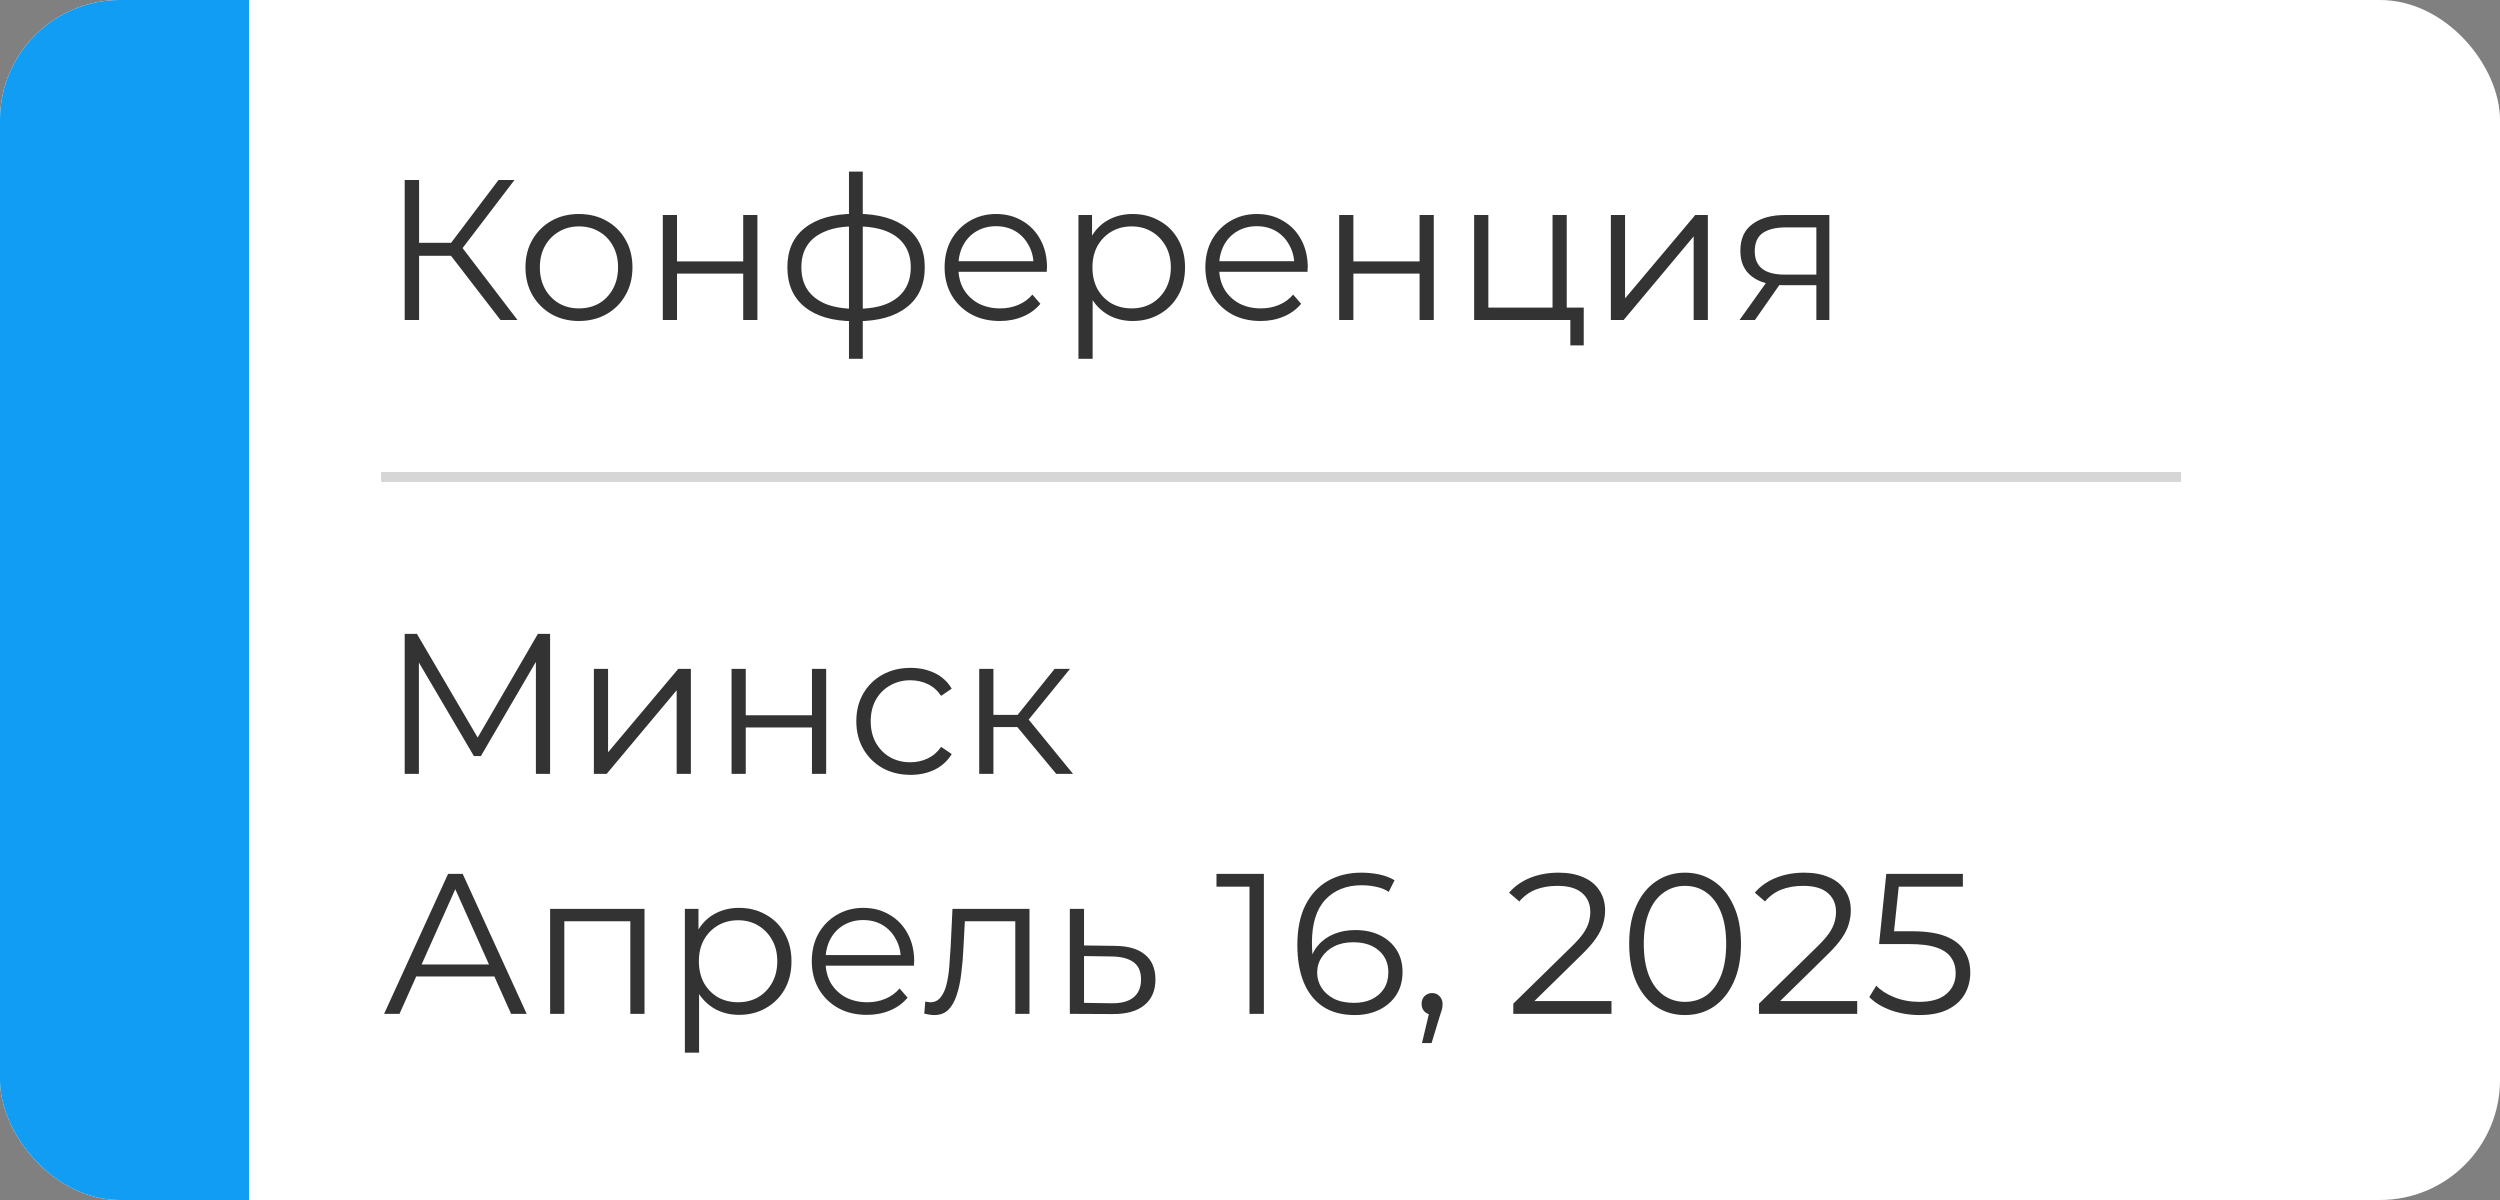
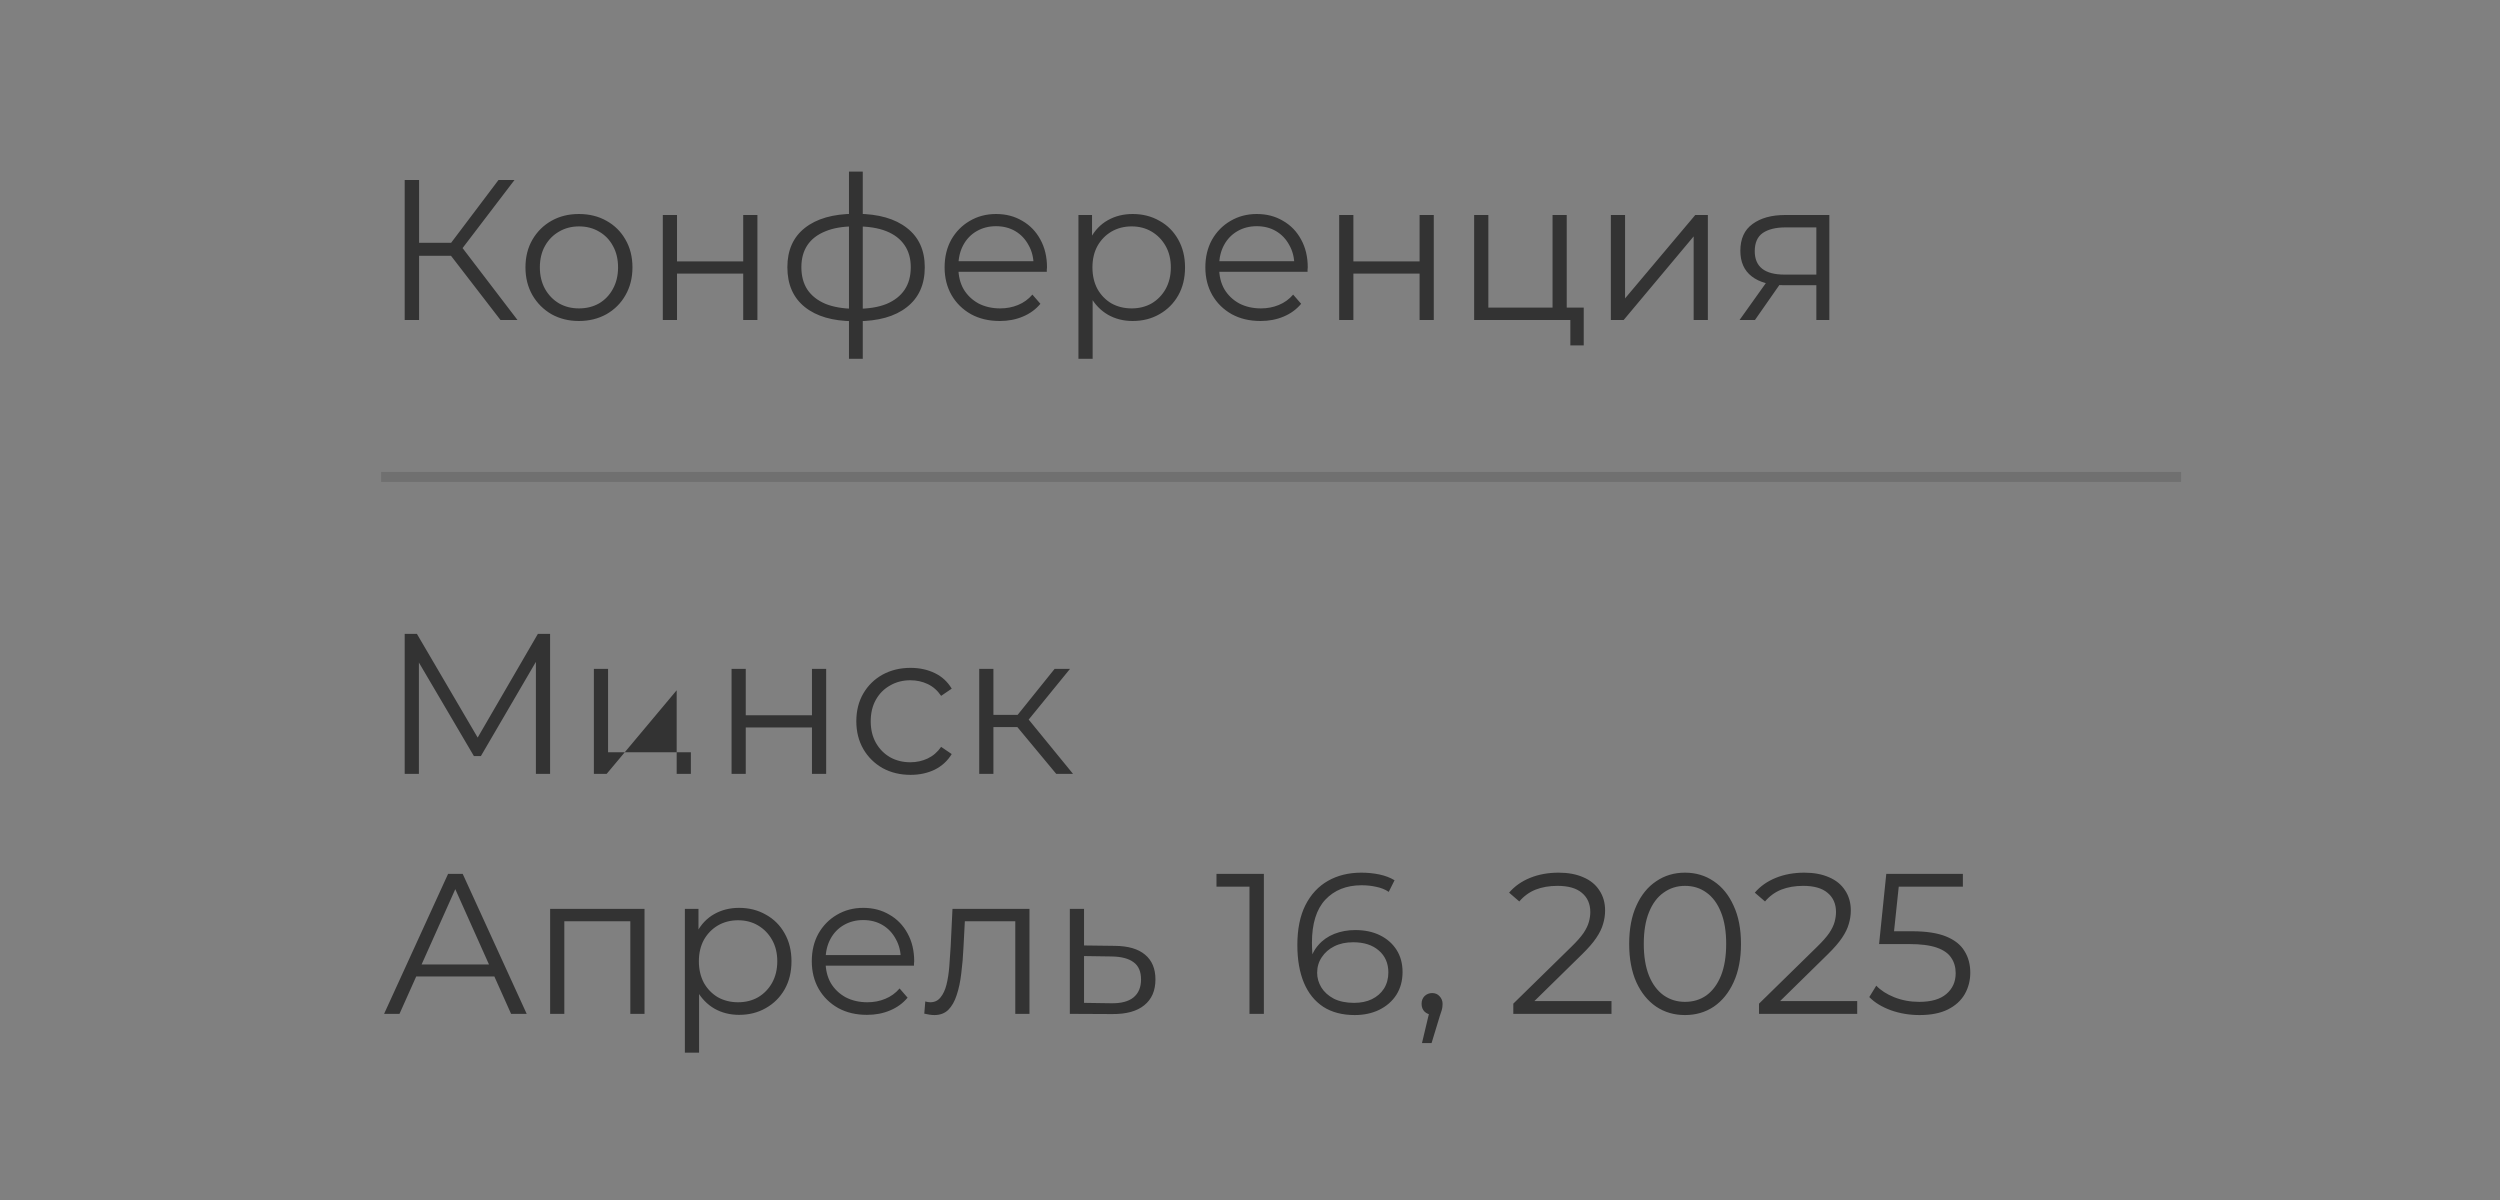
<svg xmlns="http://www.w3.org/2000/svg" width="250" height="120" viewBox="0 0 250 120" fill="none">
  <rect x="0" y="0" width="250" height="120" fill="#808080" stroke="none" />
  <g clip-path="url(#clip0_27_60)">
-     <rect width="250" height="120" rx="12" fill="white" />
-     <path d="M24.9 -20.18H-28.056V163.103H24.9V-20.18Z" fill="#119DF4" />
    <path d="M50.049 32L44.669 25.02L45.869 24.3L51.749 32H50.049ZM40.469 32V18H41.909V32H40.469ZM41.469 25.58V24.28H45.849V25.58H41.469ZM45.989 25.16L44.629 24.92L49.849 18H51.449L45.989 25.16ZM57.886 32.1C56.873 32.1 55.96 31.873 55.146 31.42C54.346 30.953 53.713 30.32 53.246 29.52C52.78 28.707 52.546 27.78 52.546 26.74C52.546 25.687 52.78 24.76 53.246 23.96C53.713 23.16 54.346 22.533 55.146 22.08C55.946 21.627 56.86 21.4 57.886 21.4C58.926 21.4 59.846 21.627 60.646 22.08C61.46 22.533 62.093 23.16 62.546 23.96C63.013 24.76 63.246 25.687 63.246 26.74C63.246 27.78 63.013 28.707 62.546 29.52C62.093 30.32 61.46 30.953 60.646 31.42C59.833 31.873 58.913 32.1 57.886 32.1ZM57.886 30.84C58.646 30.84 59.32 30.673 59.906 30.34C60.493 29.993 60.953 29.513 61.286 28.9C61.633 28.273 61.806 27.553 61.806 26.74C61.806 25.913 61.633 25.193 61.286 24.58C60.953 23.967 60.493 23.493 59.906 23.16C59.32 22.813 58.653 22.64 57.906 22.64C57.16 22.64 56.493 22.813 55.906 23.16C55.32 23.493 54.853 23.967 54.506 24.58C54.16 25.193 53.986 25.913 53.986 26.74C53.986 27.553 54.16 28.273 54.506 28.9C54.853 29.513 55.32 29.993 55.906 30.34C56.493 30.673 57.153 30.84 57.886 30.84ZM66.281 32V21.5H67.701V26.14H74.321V21.5H75.741V32H74.321V27.36H67.701V32H66.281ZM85.337 32.12C83.257 32.107 81.637 31.633 80.477 30.7C79.317 29.767 78.737 28.44 78.737 26.72C78.737 25.027 79.317 23.72 80.477 22.8C81.651 21.867 83.297 21.393 85.417 21.38C85.431 21.38 85.457 21.38 85.497 21.38C85.551 21.38 85.597 21.38 85.637 21.38C85.677 21.38 85.704 21.38 85.717 21.38C87.851 21.393 89.511 21.867 90.697 22.8C91.884 23.72 92.477 25.027 92.477 26.72C92.477 28.453 91.877 29.787 90.677 30.72C89.491 31.653 87.824 32.12 85.677 32.12C85.677 32.12 85.651 32.12 85.597 32.12C85.544 32.12 85.491 32.12 85.437 32.12C85.397 32.12 85.364 32.12 85.337 32.12ZM85.437 30.88C85.464 30.88 85.504 30.88 85.557 30.88C85.611 30.88 85.644 30.88 85.657 30.88C86.844 30.88 87.837 30.72 88.637 30.4C89.437 30.067 90.044 29.593 90.457 28.98C90.871 28.367 91.077 27.613 91.077 26.72C91.077 25.853 90.871 25.12 90.457 24.52C90.044 23.907 89.437 23.44 88.637 23.12C87.837 22.8 86.844 22.64 85.657 22.64C85.644 22.64 85.604 22.64 85.537 22.64C85.484 22.64 85.451 22.64 85.437 22.64C84.277 22.64 83.304 22.807 82.517 23.14C81.731 23.46 81.137 23.92 80.737 24.52C80.337 25.12 80.137 25.853 80.137 26.72C80.137 27.6 80.337 28.347 80.737 28.96C81.151 29.573 81.751 30.047 82.537 30.38C83.324 30.7 84.291 30.867 85.437 30.88ZM84.897 35.88V17.16H86.277V35.88H84.897ZM99.98 32.1C98.887 32.1 97.927 31.873 97.1 31.42C96.274 30.953 95.627 30.32 95.16 29.52C94.694 28.707 94.46 27.78 94.46 26.74C94.46 25.7 94.68 24.78 95.12 23.98C95.574 23.18 96.187 22.553 96.96 22.1C97.747 21.633 98.627 21.4 99.6 21.4C100.587 21.4 101.46 21.627 102.22 22.08C102.994 22.52 103.6 23.147 104.04 23.96C104.48 24.76 104.7 25.687 104.7 26.74C104.7 26.807 104.694 26.88 104.68 26.96C104.68 27.027 104.68 27.1 104.68 27.18H95.54V26.12H103.92L103.36 26.54C103.36 25.78 103.194 25.107 102.86 24.52C102.54 23.92 102.1 23.453 101.54 23.12C100.98 22.787 100.334 22.62 99.6 22.62C98.88 22.62 98.234 22.787 97.66 23.12C97.087 23.453 96.64 23.92 96.32 24.52C96 25.12 95.84 25.807 95.84 26.58V26.8C95.84 27.6 96.014 28.307 96.36 28.92C96.72 29.52 97.214 29.993 97.84 30.34C98.48 30.673 99.207 30.84 100.02 30.84C100.66 30.84 101.254 30.727 101.8 30.5C102.36 30.273 102.84 29.927 103.24 29.46L104.04 30.38C103.574 30.94 102.987 31.367 102.28 31.66C101.587 31.953 100.82 32.1 99.98 32.1ZM113.264 32.1C112.357 32.1 111.537 31.893 110.804 31.48C110.07 31.053 109.484 30.447 109.044 29.66C108.617 28.86 108.404 27.887 108.404 26.74C108.404 25.593 108.617 24.627 109.044 23.84C109.47 23.04 110.05 22.433 110.784 22.02C111.517 21.607 112.344 21.4 113.264 21.4C114.264 21.4 115.157 21.627 115.944 22.08C116.744 22.52 117.37 23.147 117.824 23.96C118.277 24.76 118.504 25.687 118.504 26.74C118.504 27.807 118.277 28.74 117.824 29.54C117.37 30.34 116.744 30.967 115.944 31.42C115.157 31.873 114.264 32.1 113.264 32.1ZM107.844 35.88V21.5H109.204V24.66L109.064 26.76L109.264 28.88V35.88H107.844ZM113.164 30.84C113.91 30.84 114.577 30.673 115.164 30.34C115.75 29.993 116.217 29.513 116.564 28.9C116.91 28.273 117.084 27.553 117.084 26.74C117.084 25.927 116.91 25.213 116.564 24.6C116.217 23.987 115.75 23.507 115.164 23.16C114.577 22.813 113.91 22.64 113.164 22.64C112.417 22.64 111.744 22.813 111.144 23.16C110.557 23.507 110.09 23.987 109.744 24.6C109.41 25.213 109.244 25.927 109.244 26.74C109.244 27.553 109.41 28.273 109.744 28.9C110.09 29.513 110.557 29.993 111.144 30.34C111.744 30.673 112.417 30.84 113.164 30.84ZM126.055 32.1C124.961 32.1 124.001 31.873 123.175 31.42C122.348 30.953 121.701 30.32 121.235 29.52C120.768 28.707 120.535 27.78 120.535 26.74C120.535 25.7 120.755 24.78 121.195 23.98C121.648 23.18 122.261 22.553 123.035 22.1C123.821 21.633 124.701 21.4 125.675 21.4C126.661 21.4 127.535 21.627 128.295 22.08C129.068 22.52 129.675 23.147 130.115 23.96C130.555 24.76 130.775 25.687 130.775 26.74C130.775 26.807 130.768 26.88 130.755 26.96C130.755 27.027 130.755 27.1 130.755 27.18H121.615V26.12H129.995L129.435 26.54C129.435 25.78 129.268 25.107 128.935 24.52C128.615 23.92 128.175 23.453 127.615 23.12C127.055 22.787 126.408 22.62 125.675 22.62C124.955 22.62 124.308 22.787 123.735 23.12C123.161 23.453 122.715 23.92 122.395 24.52C122.075 25.12 121.915 25.807 121.915 26.58V26.8C121.915 27.6 122.088 28.307 122.435 28.92C122.795 29.52 123.288 29.993 123.915 30.34C124.555 30.673 125.281 30.84 126.095 30.84C126.735 30.84 127.328 30.727 127.875 30.5C128.435 30.273 128.915 29.927 129.315 29.46L130.115 30.38C129.648 30.94 129.061 31.367 128.355 31.66C127.661 31.953 126.895 32.1 126.055 32.1ZM133.918 32V21.5H135.338V26.14H141.958V21.5H143.378V32H141.958V27.36H135.338V32H133.918ZM147.414 32V21.5H148.834V30.76H155.254V21.5H156.674V32H147.414ZM157.034 34.54V31.88L157.394 32H155.254V30.76H158.374V34.54H157.034ZM161.086 32V21.5H162.506V29.84L169.526 21.5H170.786V32H169.366V23.64L162.366 32H161.086ZM181.635 32V28.22L181.895 28.52H178.335C176.989 28.52 175.935 28.227 175.175 27.64C174.415 27.053 174.035 26.2 174.035 25.08C174.035 23.88 174.442 22.987 175.255 22.4C176.069 21.8 177.155 21.5 178.515 21.5H182.935V32H181.635ZM173.955 32L176.835 27.96H178.315L175.495 32H173.955ZM181.635 27.8V22.32L181.895 22.74H178.555C177.582 22.74 176.822 22.927 176.275 23.3C175.742 23.673 175.475 24.28 175.475 25.12C175.475 26.68 176.469 27.46 178.455 27.46H181.895L181.635 27.8Z" fill="#333333" />
    <rect opacity="0.2" x="38.109" y="47.193" width="180" height="1" fill="#333333" />
-     <path d="M40.469 77.386V63.386H41.689L48.089 74.306H47.449L53.789 63.386H55.009V77.386H53.589V65.606H53.929L48.089 75.606H47.389L41.509 65.606H41.889V77.386H40.469ZM59.387 77.386V66.886H60.807V75.226L67.827 66.886H69.087V77.386H67.667V69.026L60.667 77.386H59.387ZM73.156 77.386V66.886H74.576V71.526H81.196V66.886H82.616V77.386H81.196V72.746H74.576V77.386H73.156ZM91.052 77.486C90.012 77.486 89.079 77.259 88.252 76.806C87.439 76.339 86.799 75.706 86.332 74.906C85.866 74.093 85.632 73.166 85.632 72.126C85.632 71.073 85.866 70.146 86.332 69.346C86.799 68.546 87.439 67.919 88.252 67.466C89.079 67.013 90.012 66.786 91.052 66.786C91.946 66.786 92.752 66.959 93.472 67.306C94.192 67.653 94.759 68.173 95.172 68.866L94.112 69.586C93.752 69.053 93.306 68.659 92.772 68.406C92.239 68.153 91.659 68.026 91.032 68.026C90.286 68.026 89.612 68.199 89.012 68.546C88.412 68.879 87.939 69.353 87.592 69.966C87.246 70.579 87.072 71.299 87.072 72.126C87.072 72.953 87.246 73.673 87.592 74.286C87.939 74.899 88.412 75.379 89.012 75.726C89.612 76.059 90.286 76.226 91.032 76.226C91.659 76.226 92.239 76.099 92.772 75.846C93.306 75.593 93.752 75.206 94.112 74.686L95.172 75.406C94.759 76.086 94.192 76.606 93.472 76.966C92.752 77.313 91.946 77.486 91.052 77.486ZM105.622 77.386L101.302 72.186L102.482 71.486L107.302 77.386H105.622ZM97.922 77.386V66.886H99.342V77.386H97.922ZM98.902 72.706V71.486H102.282V72.706H98.902ZM102.602 72.286L101.282 72.086L105.462 66.886H107.002L102.602 72.286ZM38.409 101.386L44.809 87.386H46.269L52.669 101.386H51.109L45.229 88.246H45.829L39.949 101.386H38.409ZM40.929 97.646L41.369 96.446H49.509L49.949 97.646H40.929ZM55.012 101.386V90.886H64.452V101.386H63.032V91.746L63.392 92.126H56.072L56.432 91.746V101.386H55.012ZM73.908 101.486C73.002 101.486 72.182 101.279 71.448 100.866C70.715 100.439 70.128 99.833 69.688 99.046C69.262 98.246 69.048 97.273 69.048 96.126C69.048 94.979 69.262 94.013 69.688 93.226C70.115 92.426 70.695 91.819 71.428 91.406C72.162 90.993 72.988 90.786 73.908 90.786C74.908 90.786 75.802 91.013 76.588 91.466C77.388 91.906 78.015 92.533 78.468 93.346C78.922 94.146 79.148 95.073 79.148 96.126C79.148 97.193 78.922 98.126 78.468 98.926C78.015 99.726 77.388 100.353 76.588 100.806C75.802 101.259 74.908 101.486 73.908 101.486ZM68.488 105.266V90.886H69.848V94.046L69.708 96.146L69.908 98.266V105.266H68.488ZM73.808 100.226C74.555 100.226 75.222 100.059 75.808 99.726C76.395 99.379 76.862 98.899 77.208 98.286C77.555 97.659 77.728 96.939 77.728 96.126C77.728 95.313 77.555 94.599 77.208 93.986C76.862 93.373 76.395 92.893 75.808 92.546C75.222 92.199 74.555 92.026 73.808 92.026C73.062 92.026 72.388 92.199 71.788 92.546C71.202 92.893 70.735 93.373 70.388 93.986C70.055 94.599 69.888 95.313 69.888 96.126C69.888 96.939 70.055 97.659 70.388 98.286C70.735 98.899 71.202 99.379 71.788 99.726C72.388 100.059 73.062 100.226 73.808 100.226ZM86.699 101.486C85.606 101.486 84.646 101.259 83.819 100.806C82.993 100.339 82.346 99.706 81.879 98.906C81.412 98.093 81.179 97.166 81.179 96.126C81.179 95.086 81.399 94.166 81.839 93.366C82.293 92.566 82.906 91.939 83.679 91.486C84.466 91.019 85.346 90.786 86.319 90.786C87.306 90.786 88.179 91.013 88.939 91.466C89.713 91.906 90.319 92.533 90.759 93.346C91.199 94.146 91.419 95.073 91.419 96.126C91.419 96.193 91.412 96.266 91.399 96.346C91.399 96.413 91.399 96.486 91.399 96.566H82.259V95.506H90.639L90.079 95.926C90.079 95.166 89.912 94.493 89.579 93.906C89.259 93.306 88.819 92.839 88.259 92.506C87.699 92.173 87.052 92.006 86.319 92.006C85.599 92.006 84.953 92.173 84.379 92.506C83.806 92.839 83.359 93.306 83.039 93.906C82.719 94.506 82.559 95.193 82.559 95.966V96.186C82.559 96.986 82.733 97.693 83.079 98.306C83.439 98.906 83.933 99.379 84.559 99.726C85.199 100.059 85.926 100.226 86.739 100.226C87.379 100.226 87.972 100.113 88.519 99.886C89.079 99.659 89.559 99.313 89.959 98.846L90.759 99.766C90.293 100.326 89.706 100.753 88.999 101.046C88.306 101.339 87.539 101.486 86.699 101.486ZM93.448 101.506C93.288 101.506 93.121 101.493 92.948 101.466C92.788 101.439 92.614 101.406 92.428 101.366L92.528 100.146C92.621 100.159 92.708 100.179 92.788 100.206C92.881 100.219 92.961 100.226 93.028 100.226C93.454 100.226 93.794 100.066 94.048 99.746C94.314 99.426 94.514 98.999 94.648 98.466C94.781 97.933 94.874 97.333 94.928 96.666C94.981 95.986 95.028 95.306 95.068 94.626L95.248 90.886H102.948V101.386H101.528V91.706L101.888 92.126H96.168L96.508 91.686L96.348 94.726C96.308 95.633 96.234 96.499 96.128 97.326C96.034 98.153 95.881 98.879 95.668 99.506C95.468 100.133 95.188 100.626 94.828 100.986C94.468 101.333 94.008 101.506 93.448 101.506ZM111.224 101.406L106.984 101.386V90.886H108.404V94.546L111.504 94.586C112.824 94.599 113.824 94.893 114.504 95.466C115.198 96.039 115.544 96.866 115.544 97.946C115.544 99.066 115.171 99.926 114.424 100.526C113.691 101.126 112.624 101.419 111.224 101.406ZM111.144 100.326C112.118 100.339 112.851 100.146 113.344 99.746C113.851 99.333 114.104 98.733 114.104 97.946C114.104 97.159 113.858 96.586 113.364 96.226C112.871 95.853 112.131 95.659 111.144 95.646L108.404 95.606V100.286L111.144 100.326ZM124.948 101.386V87.986L125.588 88.666H121.648V87.386H126.388V101.386H124.948ZM135.475 101.506C134.235 101.506 133.188 101.233 132.335 100.686C131.481 100.126 130.835 99.326 130.395 98.286C129.955 97.233 129.735 95.973 129.735 94.506C129.735 92.919 130.001 91.593 130.535 90.526C131.081 89.446 131.835 88.633 132.795 88.086C133.755 87.539 134.868 87.266 136.135 87.266C136.761 87.266 137.361 87.326 137.935 87.446C138.508 87.566 139.015 87.759 139.455 88.026L138.875 89.186C138.515 88.946 138.101 88.779 137.635 88.686C137.168 88.579 136.675 88.526 136.155 88.526C134.648 88.526 133.441 89.006 132.535 89.966C131.641 90.926 131.195 92.359 131.195 94.266C131.195 94.559 131.208 94.926 131.235 95.366C131.275 95.793 131.355 96.219 131.475 96.646L130.975 96.266C131.121 95.573 131.408 94.986 131.835 94.506C132.261 94.013 132.795 93.639 133.435 93.386C134.075 93.133 134.775 93.006 135.535 93.006C136.468 93.006 137.288 93.179 137.995 93.526C138.701 93.873 139.255 94.359 139.655 94.986C140.055 95.613 140.255 96.353 140.255 97.206C140.255 98.073 140.048 98.833 139.635 99.486C139.221 100.126 138.648 100.626 137.915 100.986C137.195 101.333 136.381 101.506 135.475 101.506ZM135.415 100.286C136.081 100.286 136.668 100.166 137.175 99.926C137.695 99.673 138.101 99.319 138.395 98.866C138.688 98.399 138.835 97.859 138.835 97.246C138.835 96.326 138.515 95.593 137.875 95.046C137.248 94.499 136.395 94.226 135.315 94.226C134.595 94.226 133.968 94.359 133.435 94.626C132.901 94.893 132.481 95.259 132.175 95.726C131.868 96.179 131.715 96.699 131.715 97.286C131.715 97.793 131.855 98.279 132.135 98.746C132.415 99.199 132.828 99.573 133.375 99.866C133.935 100.146 134.615 100.286 135.415 100.286ZM142.198 104.306L143.078 100.606L143.238 101.466C142.931 101.466 142.671 101.366 142.458 101.166C142.258 100.966 142.158 100.706 142.158 100.386C142.158 100.066 142.258 99.806 142.458 99.606C142.671 99.406 142.924 99.306 143.218 99.306C143.524 99.306 143.771 99.413 143.958 99.626C144.158 99.839 144.258 100.093 144.258 100.386C144.258 100.493 144.251 100.599 144.238 100.706C144.224 100.813 144.198 100.933 144.158 101.066C144.118 101.199 144.064 101.359 143.998 101.546L143.158 104.306H142.198ZM151.33 101.386V100.366L157.15 94.666C157.684 94.146 158.084 93.693 158.35 93.306C158.617 92.906 158.797 92.533 158.89 92.186C158.984 91.839 159.03 91.513 159.03 91.206C159.03 90.393 158.75 89.753 158.19 89.286C157.644 88.819 156.83 88.586 155.75 88.586C154.924 88.586 154.19 88.713 153.55 88.966C152.924 89.219 152.384 89.613 151.93 90.146L150.91 89.266C151.457 88.626 152.157 88.133 153.01 87.786C153.864 87.439 154.817 87.266 155.87 87.266C156.817 87.266 157.637 87.419 158.33 87.726C159.024 88.019 159.557 88.453 159.93 89.026C160.317 89.599 160.51 90.273 160.51 91.046C160.51 91.499 160.444 91.946 160.31 92.386C160.19 92.826 159.964 93.293 159.63 93.786C159.31 94.266 158.837 94.813 158.21 95.426L152.87 100.666L152.47 100.106H161.15V101.386H151.33ZM168.498 101.506C167.418 101.506 166.458 101.226 165.618 100.666C164.778 100.093 164.118 99.279 163.638 98.226C163.158 97.159 162.918 95.879 162.918 94.386C162.918 92.893 163.158 91.619 163.638 90.566C164.118 89.499 164.778 88.686 165.618 88.126C166.458 87.553 167.418 87.266 168.498 87.266C169.578 87.266 170.538 87.553 171.378 88.126C172.218 88.686 172.878 89.499 173.358 90.566C173.852 91.619 174.098 92.893 174.098 94.386C174.098 95.879 173.852 97.159 173.358 98.226C172.878 99.279 172.218 100.093 171.378 100.666C170.538 101.226 169.578 101.506 168.498 101.506ZM168.498 100.186C169.325 100.186 170.045 99.966 170.658 99.526C171.272 99.073 171.752 98.419 172.098 97.566C172.445 96.699 172.618 95.639 172.618 94.386C172.618 93.133 172.445 92.079 172.098 91.226C171.752 90.359 171.272 89.706 170.658 89.266C170.045 88.813 169.325 88.586 168.498 88.586C167.698 88.586 166.985 88.813 166.358 89.266C165.732 89.706 165.245 90.359 164.898 91.226C164.552 92.079 164.378 93.133 164.378 94.386C164.378 95.639 164.552 96.699 164.898 97.566C165.245 98.419 165.732 99.073 166.358 99.526C166.985 99.966 167.698 100.186 168.498 100.186ZM175.901 101.386V100.366L181.721 94.666C182.254 94.146 182.654 93.693 182.921 93.306C183.187 92.906 183.367 92.533 183.461 92.186C183.554 91.839 183.601 91.513 183.601 91.206C183.601 90.393 183.321 89.753 182.761 89.286C182.214 88.819 181.401 88.586 180.321 88.586C179.494 88.586 178.761 88.713 178.121 88.966C177.494 89.219 176.954 89.613 176.501 90.146L175.481 89.266C176.027 88.626 176.727 88.133 177.581 87.786C178.434 87.439 179.387 87.266 180.441 87.266C181.387 87.266 182.207 87.419 182.901 87.726C183.594 88.019 184.127 88.453 184.501 89.026C184.887 89.599 185.081 90.273 185.081 91.046C185.081 91.499 185.014 91.946 184.881 92.386C184.761 92.826 184.534 93.293 184.201 93.786C183.881 94.266 183.407 94.813 182.781 95.426L177.441 100.666L177.041 100.106H185.721V101.386H175.901ZM191.948 101.506C190.948 101.506 189.994 101.346 189.088 101.026C188.181 100.693 187.461 100.253 186.928 99.706L187.628 98.566C188.068 99.033 188.668 99.419 189.428 99.726C190.201 100.033 191.034 100.186 191.928 100.186C193.114 100.186 194.014 99.926 194.628 99.406C195.254 98.873 195.568 98.179 195.568 97.326C195.568 96.726 195.421 96.213 195.128 95.786C194.848 95.346 194.368 95.006 193.688 94.766C193.008 94.526 192.074 94.406 190.888 94.406H187.908L188.628 87.386H196.288V88.666H189.208L189.948 87.966L189.328 93.846L188.588 93.126H191.208C192.621 93.126 193.754 93.299 194.608 93.646C195.461 93.993 196.074 94.479 196.448 95.106C196.834 95.719 197.028 96.439 197.028 97.266C197.028 98.053 196.841 98.773 196.468 99.426C196.094 100.066 195.534 100.573 194.788 100.946C194.041 101.319 193.094 101.506 191.948 101.506Z" fill="#333333" />
+     <path d="M40.469 77.386V63.386H41.689L48.089 74.306H47.449L53.789 63.386H55.009V77.386H53.589V65.606H53.929L48.089 75.606H47.389L41.509 65.606H41.889V77.386H40.469ZM59.387 77.386V66.886H60.807V75.226H69.087V77.386H67.667V69.026L60.667 77.386H59.387ZM73.156 77.386V66.886H74.576V71.526H81.196V66.886H82.616V77.386H81.196V72.746H74.576V77.386H73.156ZM91.052 77.486C90.012 77.486 89.079 77.259 88.252 76.806C87.439 76.339 86.799 75.706 86.332 74.906C85.866 74.093 85.632 73.166 85.632 72.126C85.632 71.073 85.866 70.146 86.332 69.346C86.799 68.546 87.439 67.919 88.252 67.466C89.079 67.013 90.012 66.786 91.052 66.786C91.946 66.786 92.752 66.959 93.472 67.306C94.192 67.653 94.759 68.173 95.172 68.866L94.112 69.586C93.752 69.053 93.306 68.659 92.772 68.406C92.239 68.153 91.659 68.026 91.032 68.026C90.286 68.026 89.612 68.199 89.012 68.546C88.412 68.879 87.939 69.353 87.592 69.966C87.246 70.579 87.072 71.299 87.072 72.126C87.072 72.953 87.246 73.673 87.592 74.286C87.939 74.899 88.412 75.379 89.012 75.726C89.612 76.059 90.286 76.226 91.032 76.226C91.659 76.226 92.239 76.099 92.772 75.846C93.306 75.593 93.752 75.206 94.112 74.686L95.172 75.406C94.759 76.086 94.192 76.606 93.472 76.966C92.752 77.313 91.946 77.486 91.052 77.486ZM105.622 77.386L101.302 72.186L102.482 71.486L107.302 77.386H105.622ZM97.922 77.386V66.886H99.342V77.386H97.922ZM98.902 72.706V71.486H102.282V72.706H98.902ZM102.602 72.286L101.282 72.086L105.462 66.886H107.002L102.602 72.286ZM38.409 101.386L44.809 87.386H46.269L52.669 101.386H51.109L45.229 88.246H45.829L39.949 101.386H38.409ZM40.929 97.646L41.369 96.446H49.509L49.949 97.646H40.929ZM55.012 101.386V90.886H64.452V101.386H63.032V91.746L63.392 92.126H56.072L56.432 91.746V101.386H55.012ZM73.908 101.486C73.002 101.486 72.182 101.279 71.448 100.866C70.715 100.439 70.128 99.833 69.688 99.046C69.262 98.246 69.048 97.273 69.048 96.126C69.048 94.979 69.262 94.013 69.688 93.226C70.115 92.426 70.695 91.819 71.428 91.406C72.162 90.993 72.988 90.786 73.908 90.786C74.908 90.786 75.802 91.013 76.588 91.466C77.388 91.906 78.015 92.533 78.468 93.346C78.922 94.146 79.148 95.073 79.148 96.126C79.148 97.193 78.922 98.126 78.468 98.926C78.015 99.726 77.388 100.353 76.588 100.806C75.802 101.259 74.908 101.486 73.908 101.486ZM68.488 105.266V90.886H69.848V94.046L69.708 96.146L69.908 98.266V105.266H68.488ZM73.808 100.226C74.555 100.226 75.222 100.059 75.808 99.726C76.395 99.379 76.862 98.899 77.208 98.286C77.555 97.659 77.728 96.939 77.728 96.126C77.728 95.313 77.555 94.599 77.208 93.986C76.862 93.373 76.395 92.893 75.808 92.546C75.222 92.199 74.555 92.026 73.808 92.026C73.062 92.026 72.388 92.199 71.788 92.546C71.202 92.893 70.735 93.373 70.388 93.986C70.055 94.599 69.888 95.313 69.888 96.126C69.888 96.939 70.055 97.659 70.388 98.286C70.735 98.899 71.202 99.379 71.788 99.726C72.388 100.059 73.062 100.226 73.808 100.226ZM86.699 101.486C85.606 101.486 84.646 101.259 83.819 100.806C82.993 100.339 82.346 99.706 81.879 98.906C81.412 98.093 81.179 97.166 81.179 96.126C81.179 95.086 81.399 94.166 81.839 93.366C82.293 92.566 82.906 91.939 83.679 91.486C84.466 91.019 85.346 90.786 86.319 90.786C87.306 90.786 88.179 91.013 88.939 91.466C89.713 91.906 90.319 92.533 90.759 93.346C91.199 94.146 91.419 95.073 91.419 96.126C91.419 96.193 91.412 96.266 91.399 96.346C91.399 96.413 91.399 96.486 91.399 96.566H82.259V95.506H90.639L90.079 95.926C90.079 95.166 89.912 94.493 89.579 93.906C89.259 93.306 88.819 92.839 88.259 92.506C87.699 92.173 87.052 92.006 86.319 92.006C85.599 92.006 84.953 92.173 84.379 92.506C83.806 92.839 83.359 93.306 83.039 93.906C82.719 94.506 82.559 95.193 82.559 95.966V96.186C82.559 96.986 82.733 97.693 83.079 98.306C83.439 98.906 83.933 99.379 84.559 99.726C85.199 100.059 85.926 100.226 86.739 100.226C87.379 100.226 87.972 100.113 88.519 99.886C89.079 99.659 89.559 99.313 89.959 98.846L90.759 99.766C90.293 100.326 89.706 100.753 88.999 101.046C88.306 101.339 87.539 101.486 86.699 101.486ZM93.448 101.506C93.288 101.506 93.121 101.493 92.948 101.466C92.788 101.439 92.614 101.406 92.428 101.366L92.528 100.146C92.621 100.159 92.708 100.179 92.788 100.206C92.881 100.219 92.961 100.226 93.028 100.226C93.454 100.226 93.794 100.066 94.048 99.746C94.314 99.426 94.514 98.999 94.648 98.466C94.781 97.933 94.874 97.333 94.928 96.666C94.981 95.986 95.028 95.306 95.068 94.626L95.248 90.886H102.948V101.386H101.528V91.706L101.888 92.126H96.168L96.508 91.686L96.348 94.726C96.308 95.633 96.234 96.499 96.128 97.326C96.034 98.153 95.881 98.879 95.668 99.506C95.468 100.133 95.188 100.626 94.828 100.986C94.468 101.333 94.008 101.506 93.448 101.506ZM111.224 101.406L106.984 101.386V90.886H108.404V94.546L111.504 94.586C112.824 94.599 113.824 94.893 114.504 95.466C115.198 96.039 115.544 96.866 115.544 97.946C115.544 99.066 115.171 99.926 114.424 100.526C113.691 101.126 112.624 101.419 111.224 101.406ZM111.144 100.326C112.118 100.339 112.851 100.146 113.344 99.746C113.851 99.333 114.104 98.733 114.104 97.946C114.104 97.159 113.858 96.586 113.364 96.226C112.871 95.853 112.131 95.659 111.144 95.646L108.404 95.606V100.286L111.144 100.326ZM124.948 101.386V87.986L125.588 88.666H121.648V87.386H126.388V101.386H124.948ZM135.475 101.506C134.235 101.506 133.188 101.233 132.335 100.686C131.481 100.126 130.835 99.326 130.395 98.286C129.955 97.233 129.735 95.973 129.735 94.506C129.735 92.919 130.001 91.593 130.535 90.526C131.081 89.446 131.835 88.633 132.795 88.086C133.755 87.539 134.868 87.266 136.135 87.266C136.761 87.266 137.361 87.326 137.935 87.446C138.508 87.566 139.015 87.759 139.455 88.026L138.875 89.186C138.515 88.946 138.101 88.779 137.635 88.686C137.168 88.579 136.675 88.526 136.155 88.526C134.648 88.526 133.441 89.006 132.535 89.966C131.641 90.926 131.195 92.359 131.195 94.266C131.195 94.559 131.208 94.926 131.235 95.366C131.275 95.793 131.355 96.219 131.475 96.646L130.975 96.266C131.121 95.573 131.408 94.986 131.835 94.506C132.261 94.013 132.795 93.639 133.435 93.386C134.075 93.133 134.775 93.006 135.535 93.006C136.468 93.006 137.288 93.179 137.995 93.526C138.701 93.873 139.255 94.359 139.655 94.986C140.055 95.613 140.255 96.353 140.255 97.206C140.255 98.073 140.048 98.833 139.635 99.486C139.221 100.126 138.648 100.626 137.915 100.986C137.195 101.333 136.381 101.506 135.475 101.506ZM135.415 100.286C136.081 100.286 136.668 100.166 137.175 99.926C137.695 99.673 138.101 99.319 138.395 98.866C138.688 98.399 138.835 97.859 138.835 97.246C138.835 96.326 138.515 95.593 137.875 95.046C137.248 94.499 136.395 94.226 135.315 94.226C134.595 94.226 133.968 94.359 133.435 94.626C132.901 94.893 132.481 95.259 132.175 95.726C131.868 96.179 131.715 96.699 131.715 97.286C131.715 97.793 131.855 98.279 132.135 98.746C132.415 99.199 132.828 99.573 133.375 99.866C133.935 100.146 134.615 100.286 135.415 100.286ZM142.198 104.306L143.078 100.606L143.238 101.466C142.931 101.466 142.671 101.366 142.458 101.166C142.258 100.966 142.158 100.706 142.158 100.386C142.158 100.066 142.258 99.806 142.458 99.606C142.671 99.406 142.924 99.306 143.218 99.306C143.524 99.306 143.771 99.413 143.958 99.626C144.158 99.839 144.258 100.093 144.258 100.386C144.258 100.493 144.251 100.599 144.238 100.706C144.224 100.813 144.198 100.933 144.158 101.066C144.118 101.199 144.064 101.359 143.998 101.546L143.158 104.306H142.198ZM151.33 101.386V100.366L157.15 94.666C157.684 94.146 158.084 93.693 158.35 93.306C158.617 92.906 158.797 92.533 158.89 92.186C158.984 91.839 159.03 91.513 159.03 91.206C159.03 90.393 158.75 89.753 158.19 89.286C157.644 88.819 156.83 88.586 155.75 88.586C154.924 88.586 154.19 88.713 153.55 88.966C152.924 89.219 152.384 89.613 151.93 90.146L150.91 89.266C151.457 88.626 152.157 88.133 153.01 87.786C153.864 87.439 154.817 87.266 155.87 87.266C156.817 87.266 157.637 87.419 158.33 87.726C159.024 88.019 159.557 88.453 159.93 89.026C160.317 89.599 160.51 90.273 160.51 91.046C160.51 91.499 160.444 91.946 160.31 92.386C160.19 92.826 159.964 93.293 159.63 93.786C159.31 94.266 158.837 94.813 158.21 95.426L152.87 100.666L152.47 100.106H161.15V101.386H151.33ZM168.498 101.506C167.418 101.506 166.458 101.226 165.618 100.666C164.778 100.093 164.118 99.279 163.638 98.226C163.158 97.159 162.918 95.879 162.918 94.386C162.918 92.893 163.158 91.619 163.638 90.566C164.118 89.499 164.778 88.686 165.618 88.126C166.458 87.553 167.418 87.266 168.498 87.266C169.578 87.266 170.538 87.553 171.378 88.126C172.218 88.686 172.878 89.499 173.358 90.566C173.852 91.619 174.098 92.893 174.098 94.386C174.098 95.879 173.852 97.159 173.358 98.226C172.878 99.279 172.218 100.093 171.378 100.666C170.538 101.226 169.578 101.506 168.498 101.506ZM168.498 100.186C169.325 100.186 170.045 99.966 170.658 99.526C171.272 99.073 171.752 98.419 172.098 97.566C172.445 96.699 172.618 95.639 172.618 94.386C172.618 93.133 172.445 92.079 172.098 91.226C171.752 90.359 171.272 89.706 170.658 89.266C170.045 88.813 169.325 88.586 168.498 88.586C167.698 88.586 166.985 88.813 166.358 89.266C165.732 89.706 165.245 90.359 164.898 91.226C164.552 92.079 164.378 93.133 164.378 94.386C164.378 95.639 164.552 96.699 164.898 97.566C165.245 98.419 165.732 99.073 166.358 99.526C166.985 99.966 167.698 100.186 168.498 100.186ZM175.901 101.386V100.366L181.721 94.666C182.254 94.146 182.654 93.693 182.921 93.306C183.187 92.906 183.367 92.533 183.461 92.186C183.554 91.839 183.601 91.513 183.601 91.206C183.601 90.393 183.321 89.753 182.761 89.286C182.214 88.819 181.401 88.586 180.321 88.586C179.494 88.586 178.761 88.713 178.121 88.966C177.494 89.219 176.954 89.613 176.501 90.146L175.481 89.266C176.027 88.626 176.727 88.133 177.581 87.786C178.434 87.439 179.387 87.266 180.441 87.266C181.387 87.266 182.207 87.419 182.901 87.726C183.594 88.019 184.127 88.453 184.501 89.026C184.887 89.599 185.081 90.273 185.081 91.046C185.081 91.499 185.014 91.946 184.881 92.386C184.761 92.826 184.534 93.293 184.201 93.786C183.881 94.266 183.407 94.813 182.781 95.426L177.441 100.666L177.041 100.106H185.721V101.386H175.901ZM191.948 101.506C190.948 101.506 189.994 101.346 189.088 101.026C188.181 100.693 187.461 100.253 186.928 99.706L187.628 98.566C188.068 99.033 188.668 99.419 189.428 99.726C190.201 100.033 191.034 100.186 191.928 100.186C193.114 100.186 194.014 99.926 194.628 99.406C195.254 98.873 195.568 98.179 195.568 97.326C195.568 96.726 195.421 96.213 195.128 95.786C194.848 95.346 194.368 95.006 193.688 94.766C193.008 94.526 192.074 94.406 190.888 94.406H187.908L188.628 87.386H196.288V88.666H189.208L189.948 87.966L189.328 93.846L188.588 93.126H191.208C192.621 93.126 193.754 93.299 194.608 93.646C195.461 93.993 196.074 94.479 196.448 95.106C196.834 95.719 197.028 96.439 197.028 97.266C197.028 98.053 196.841 98.773 196.468 99.426C196.094 100.066 195.534 100.573 194.788 100.946C194.041 101.319 193.094 101.506 191.948 101.506Z" fill="#333333" />
  </g>
  <defs>
    <clipPath id="clip0_27_60">
      <rect width="250" height="120" rx="12" fill="white" />
    </clipPath>
  </defs>
</svg>